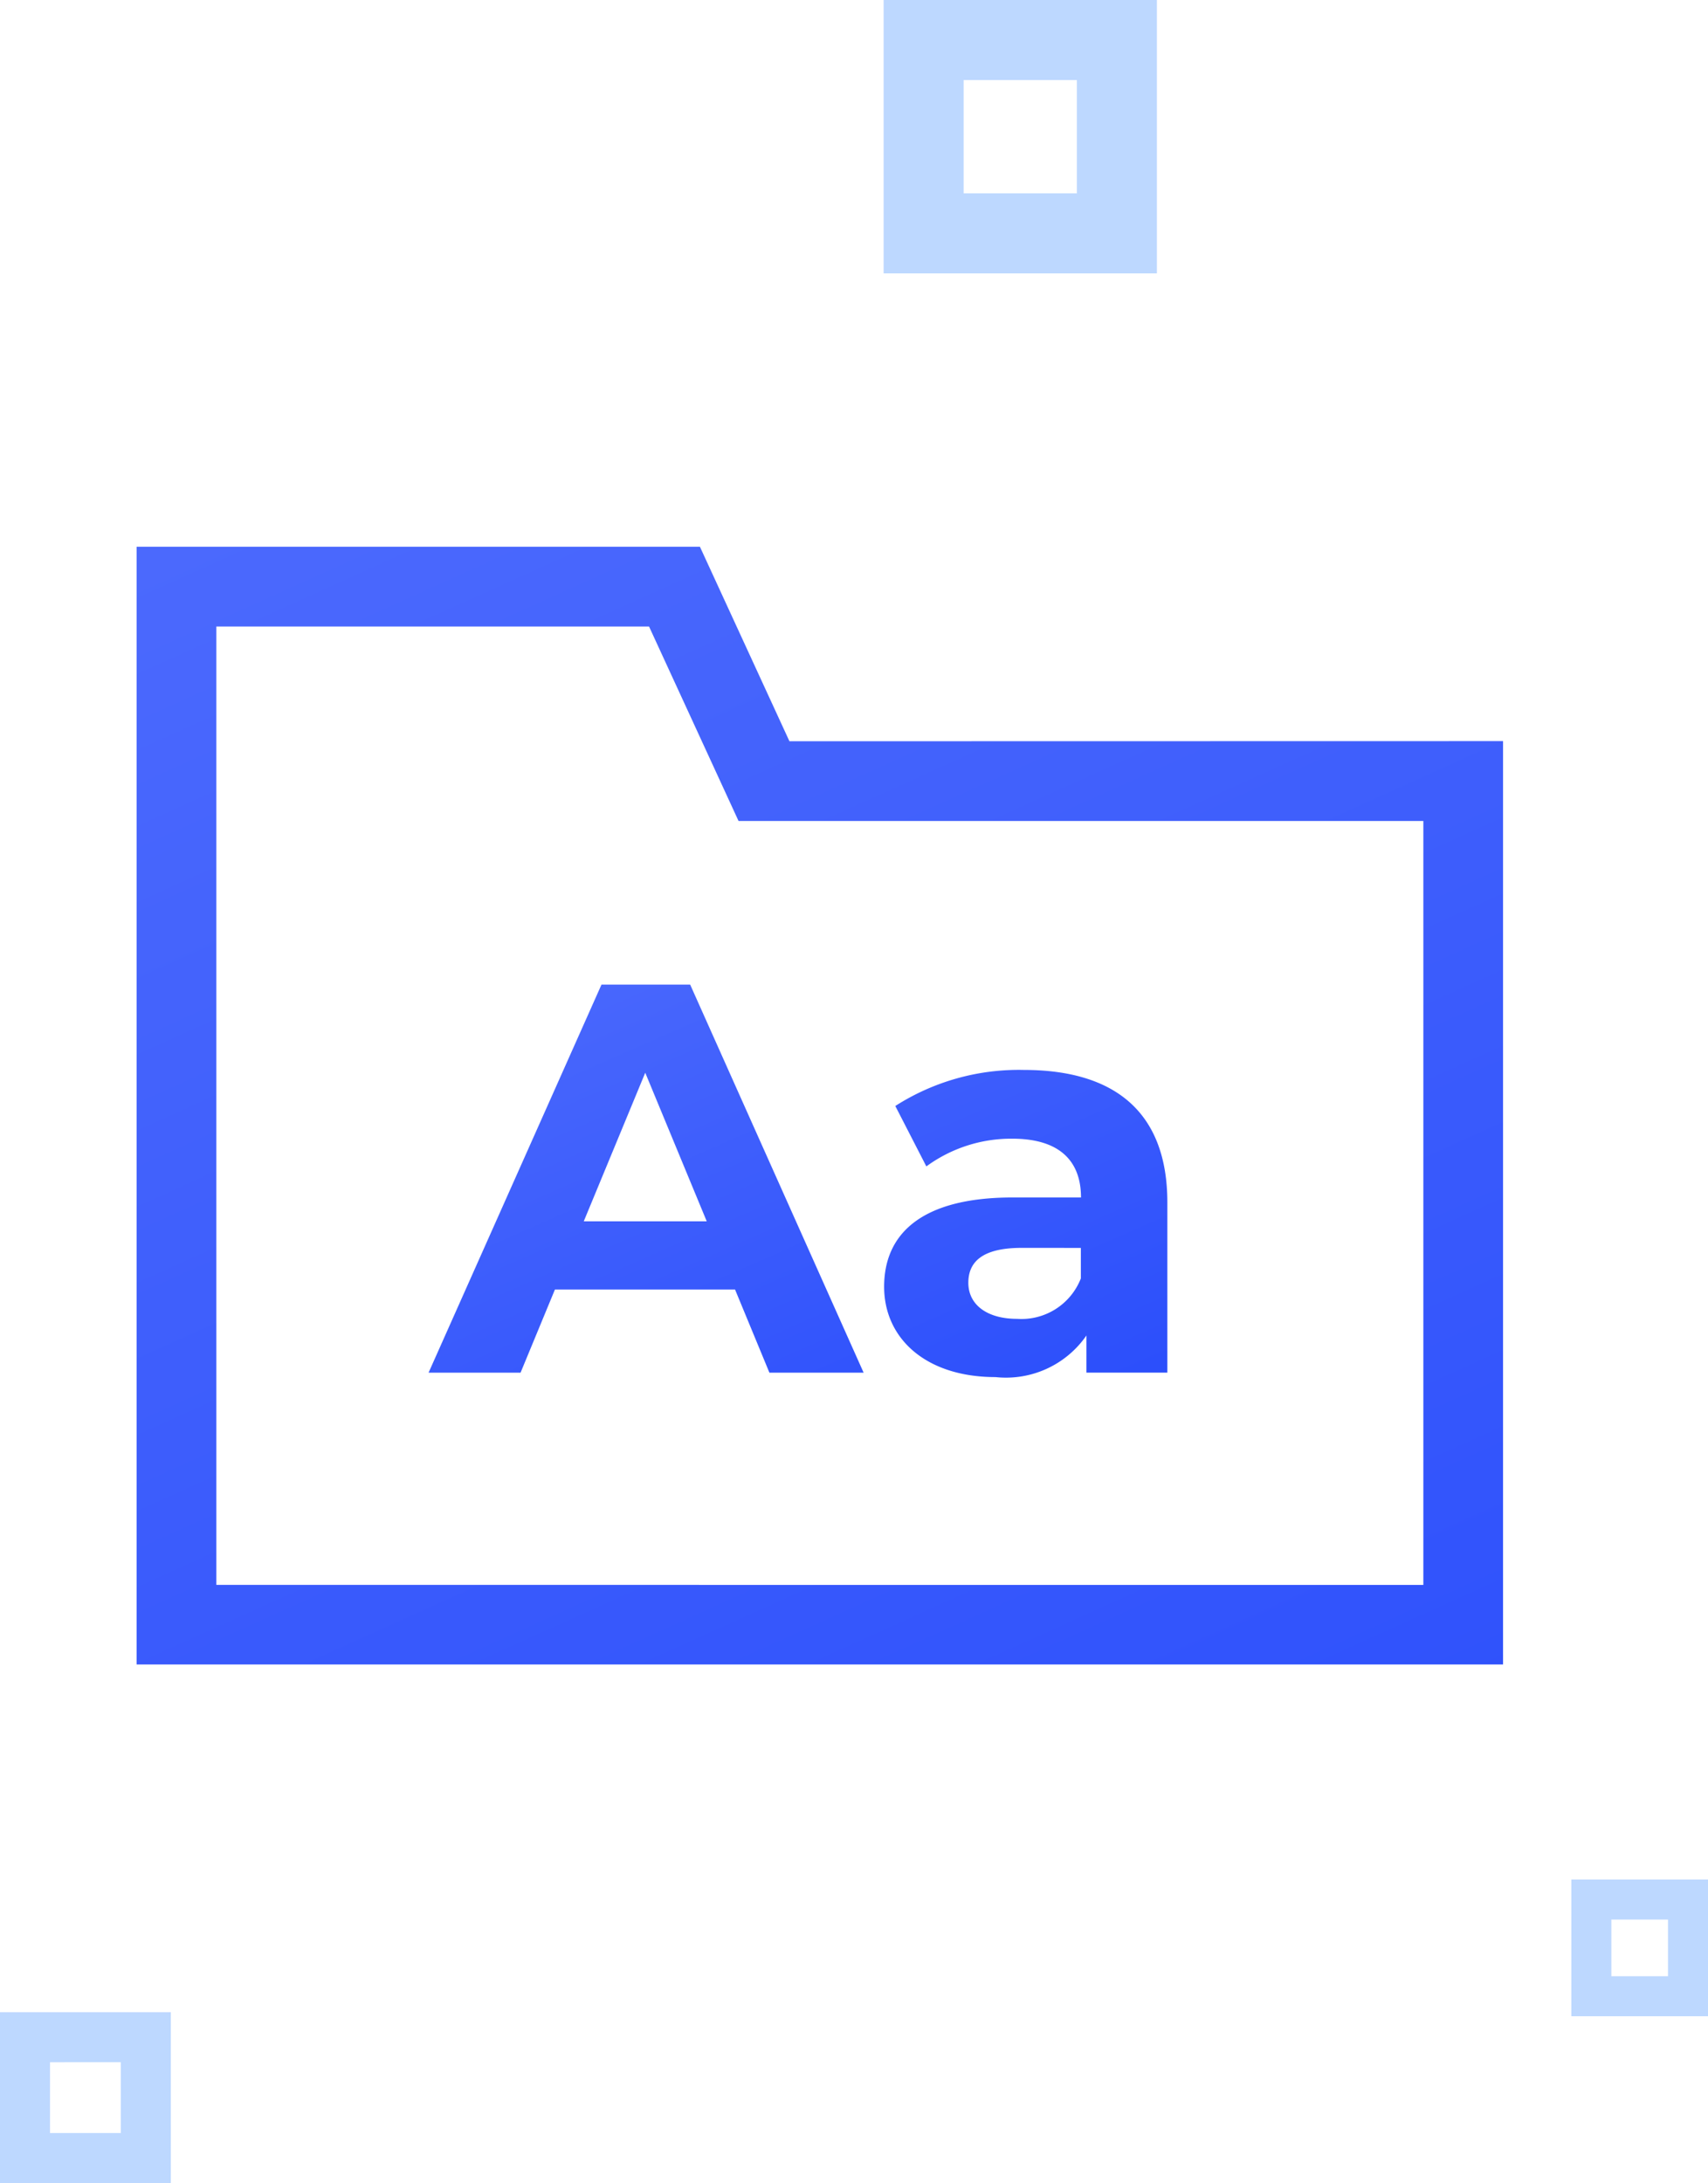
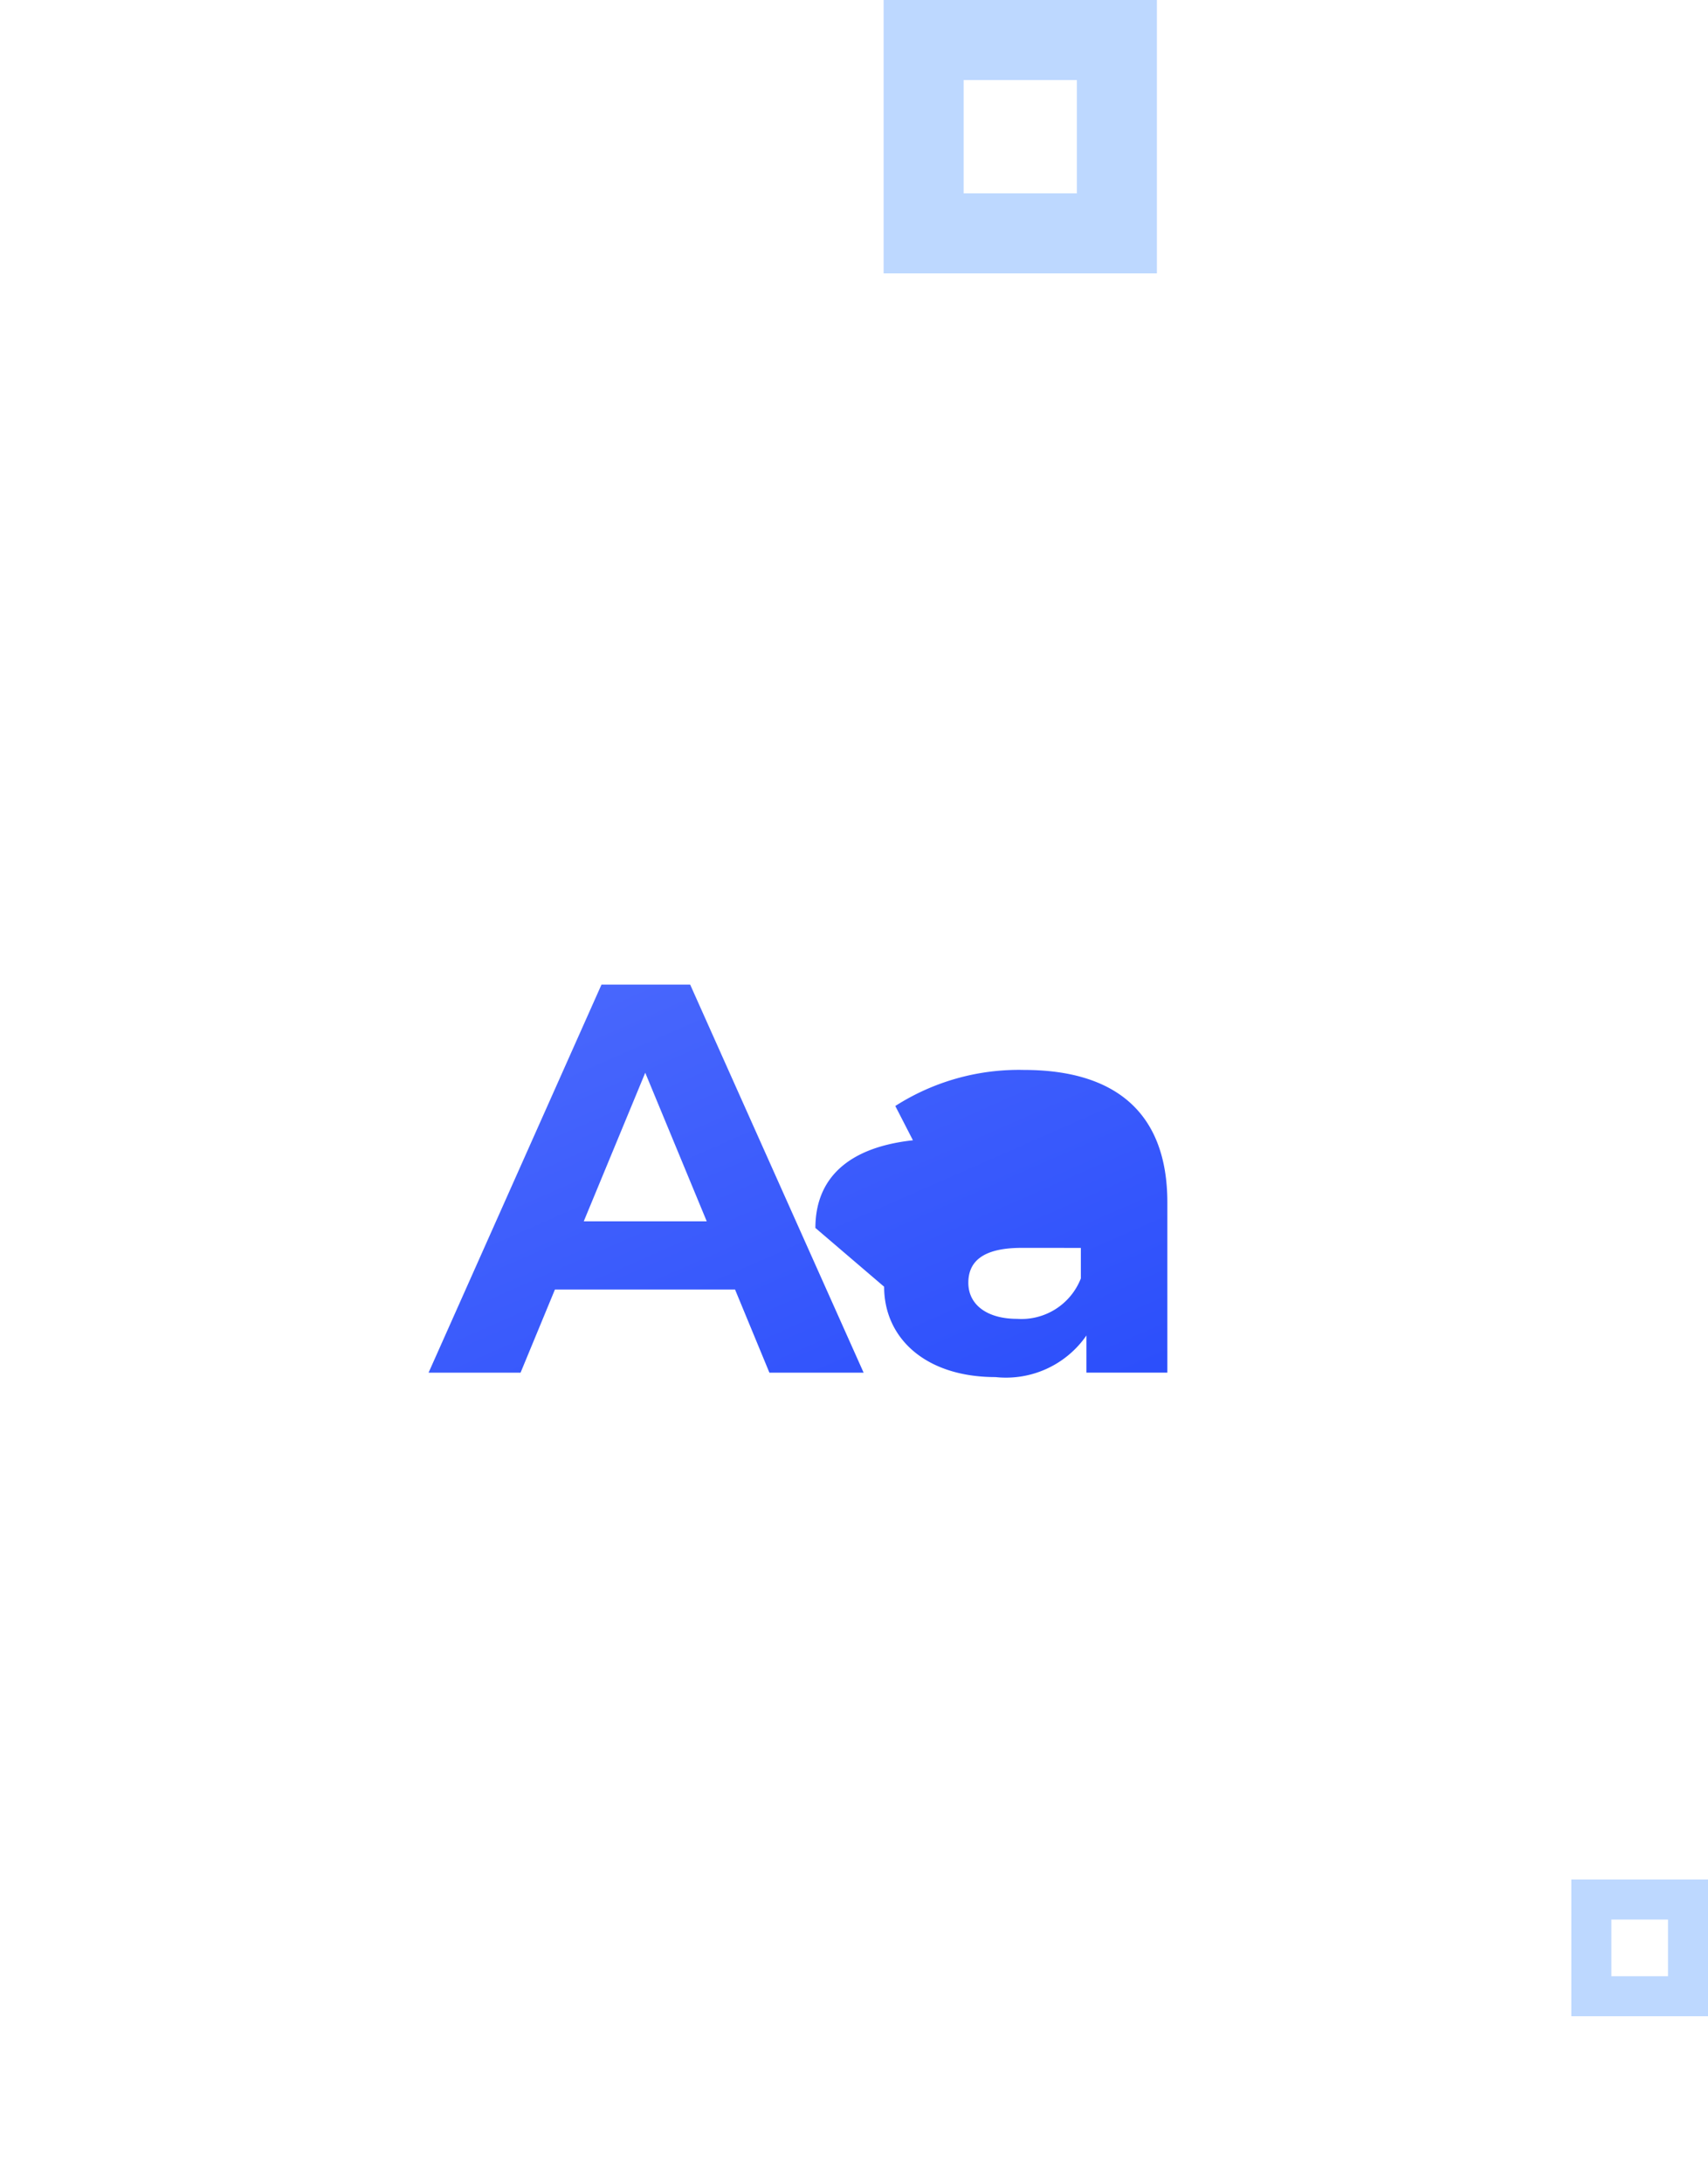
<svg xmlns="http://www.w3.org/2000/svg" width="50" height="63.88" viewBox="0 0 50 63.88">
  <defs>
    <linearGradient id="a" x1="-.1" y1="-.24" x2="1.1" y2="1.22" gradientUnits="objectBoundingBox">
      <stop offset="0" stop-color="#516efd" />
      <stop offset="1" stop-color="#264afb" />
    </linearGradient>
    <style>.a{fill:url(#a)}.b{fill:#bdd8ff;fill-rule:evenodd}</style>
  </defs>
-   <path class="a" d="M23.11 21.691L20.49 16H4v32.707h40v-27.02zm18.557 24.687H6.333V18.333H19l2.62 5.691h20.047z" />
-   <path class="a" d="M17.608 28.812l-5.062 11.356h2.693l1.006-2.433h5.273l1.006 2.433h2.758l-5.078-11.356zm-.519 6.927l1.8-4.348 1.8 4.348zM25.882 37.653c0 1.509 1.217 2.644 3.261 2.644a2.864 2.864 0 002.661-1.217v1.087h2.369v-4.98c0-2.644-1.541-3.878-4.2-3.878a6.708 6.708 0 00-3.764 1.055l.909 1.768a4.2 4.2 0 012.515-.811c1.363 0 2.012.633 2.012 1.72h-2.012c-2.664.003-3.751 1.071-3.751 2.612zm5.759-1.136v.892a1.866 1.866 0 01-1.866 1.184c-.892 0-1.428-.422-1.428-1.055 0-.584.373-1.022 1.558-1.022z" />
+   <path class="a" d="M17.608 28.812l-5.062 11.356h2.693l1.006-2.433h5.273l1.006 2.433h2.758l-5.078-11.356zm-.519 6.927l1.8-4.348 1.8 4.348zM25.882 37.653c0 1.509 1.217 2.644 3.261 2.644a2.864 2.864 0 002.661-1.217v1.087h2.369v-4.98c0-2.644-1.541-3.878-4.2-3.878a6.708 6.708 0 00-3.764 1.055l.909 1.768a4.2 4.2 0 012.515-.811h-2.012c-2.664.003-3.751 1.071-3.751 2.612zm5.759-1.136v.892a1.866 1.866 0 01-1.866 1.184c-.892 0-1.428-.422-1.428-1.055 0-.584.373-1.022 1.558-1.022z" />
  <path class="b" d="M28.21 5.657h3.314V2.343H28.21zM25.867 8h8V0h-8z" />
  <g>
-     <path class="b" d="M1.464 62.418h2.072v-2.072H1.464zM0 63.882h5v-5H0z" />
-   </g>
+     </g>
  <g>
    <path class="b" d="M47.171 57.829h1.658v-1.658h-1.658zM46 59h4v-4h-4z" />
  </g>
</svg>